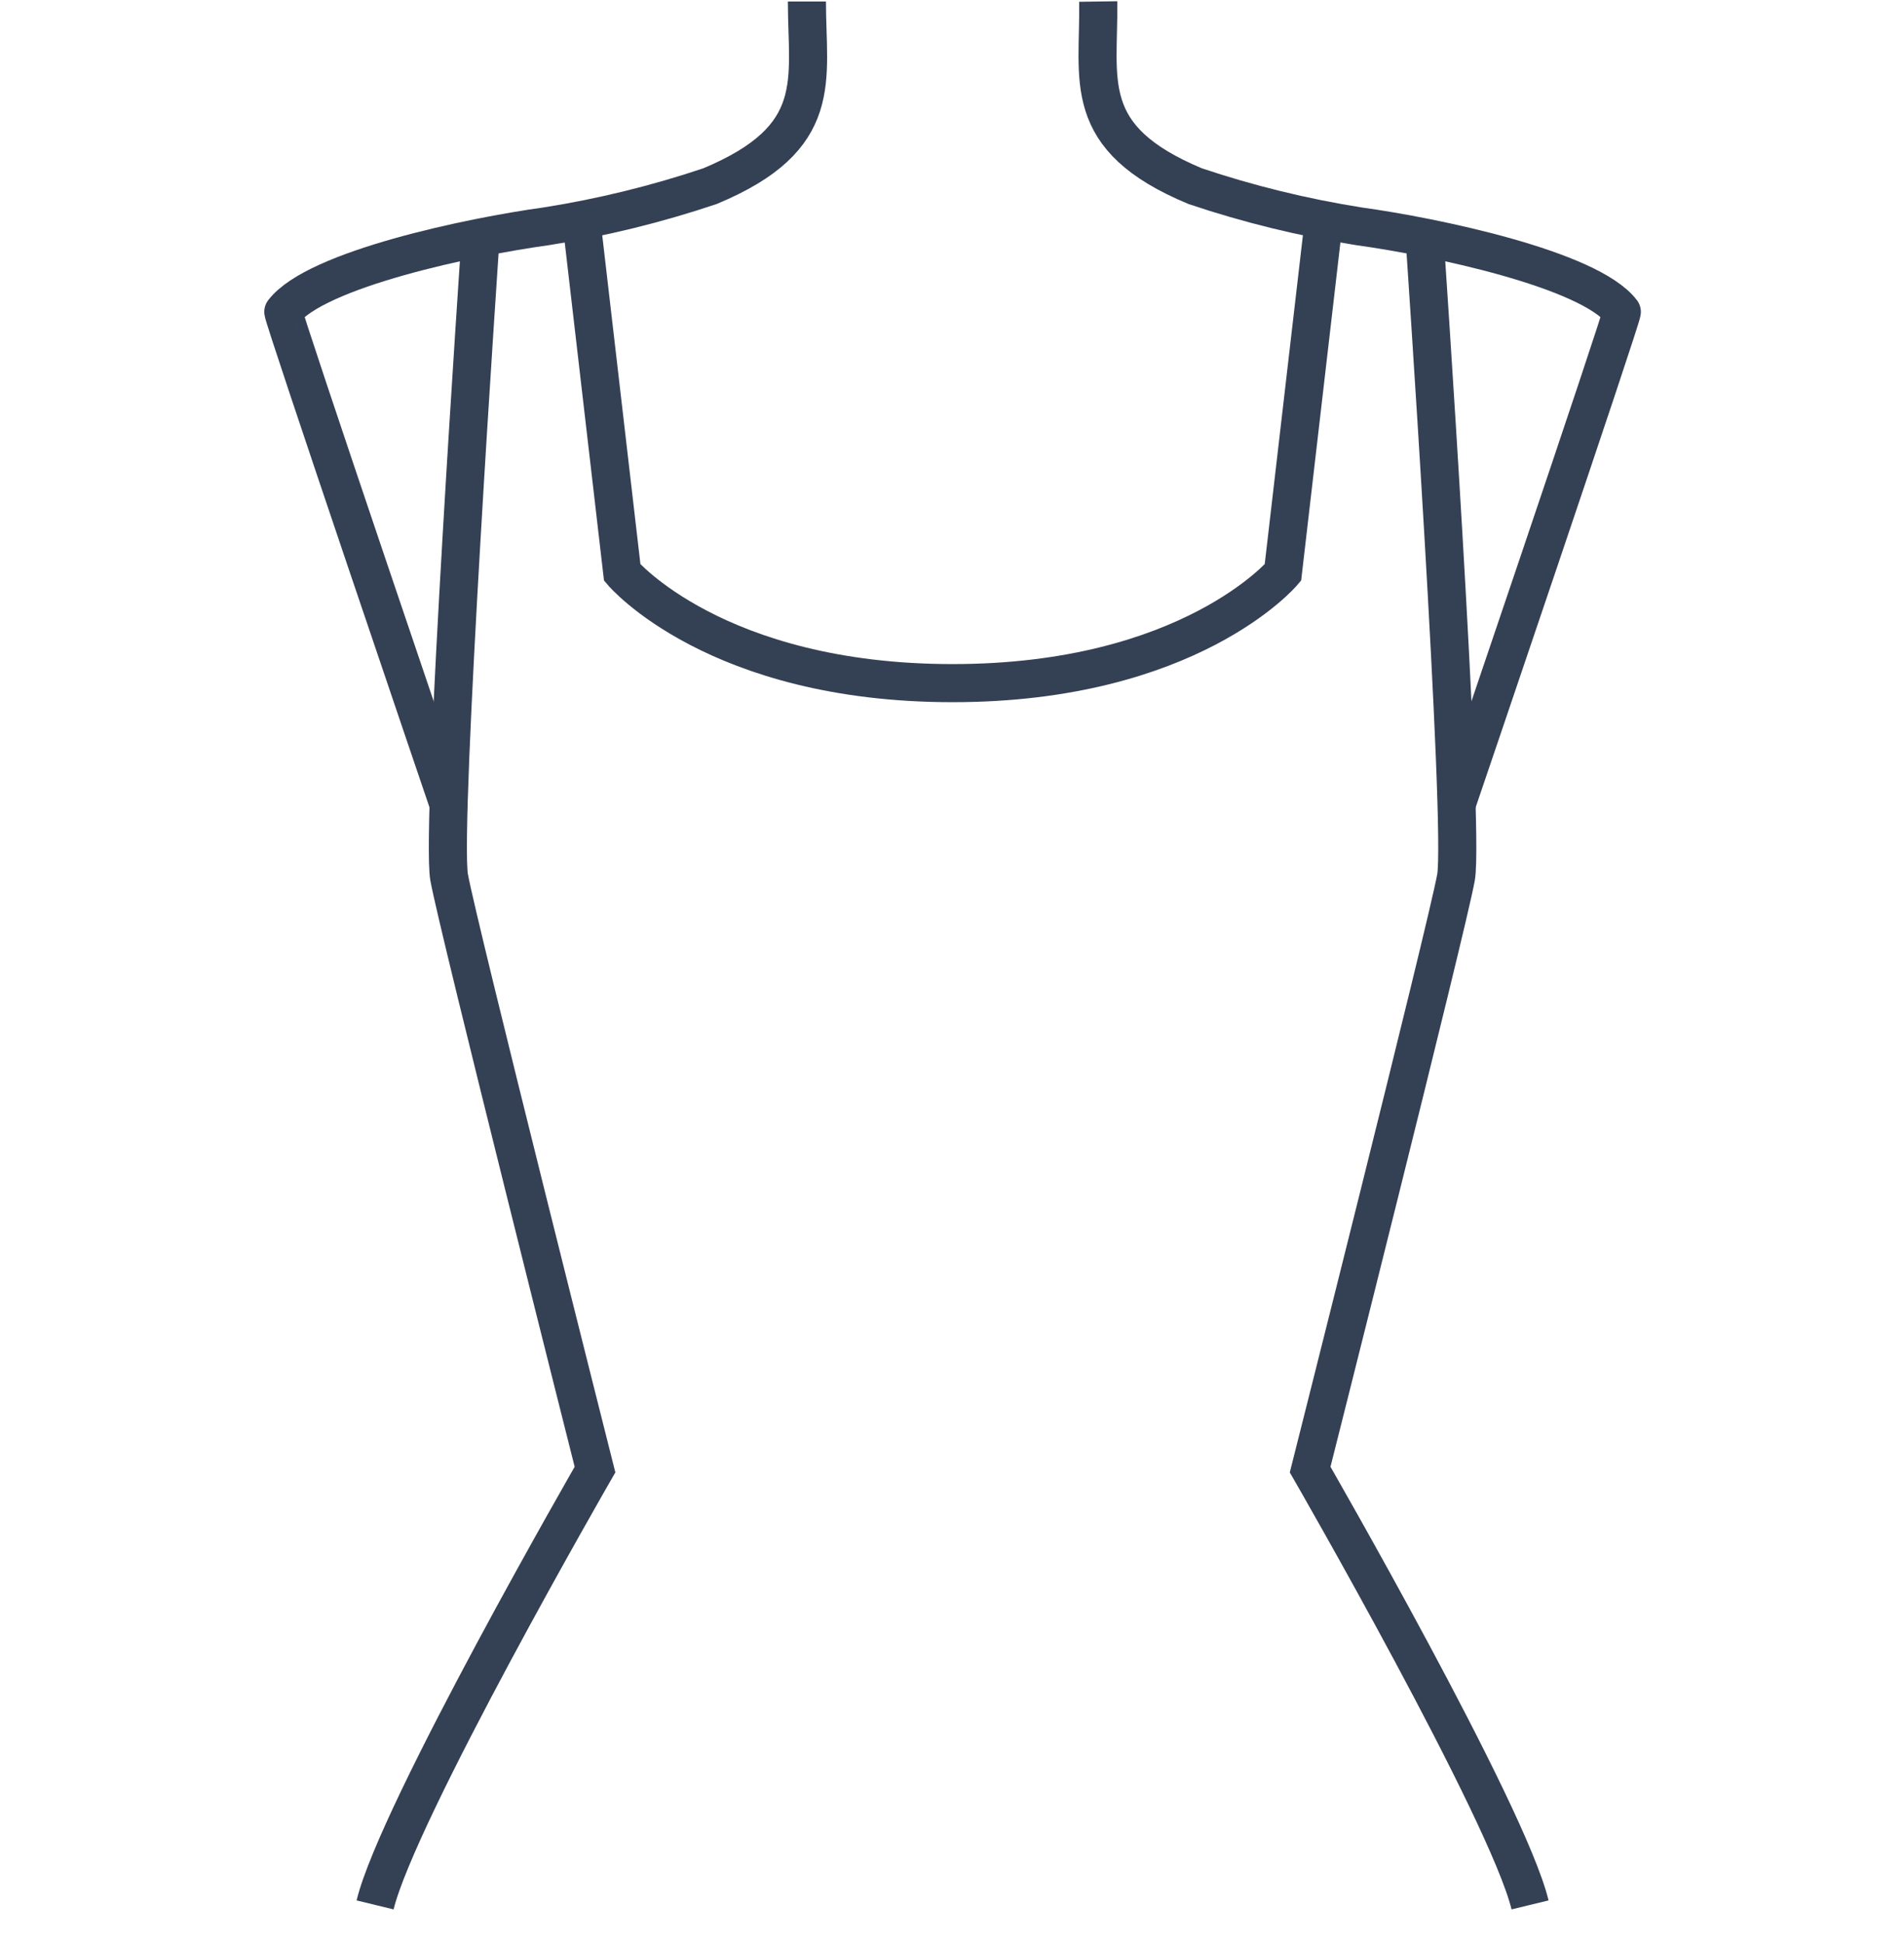
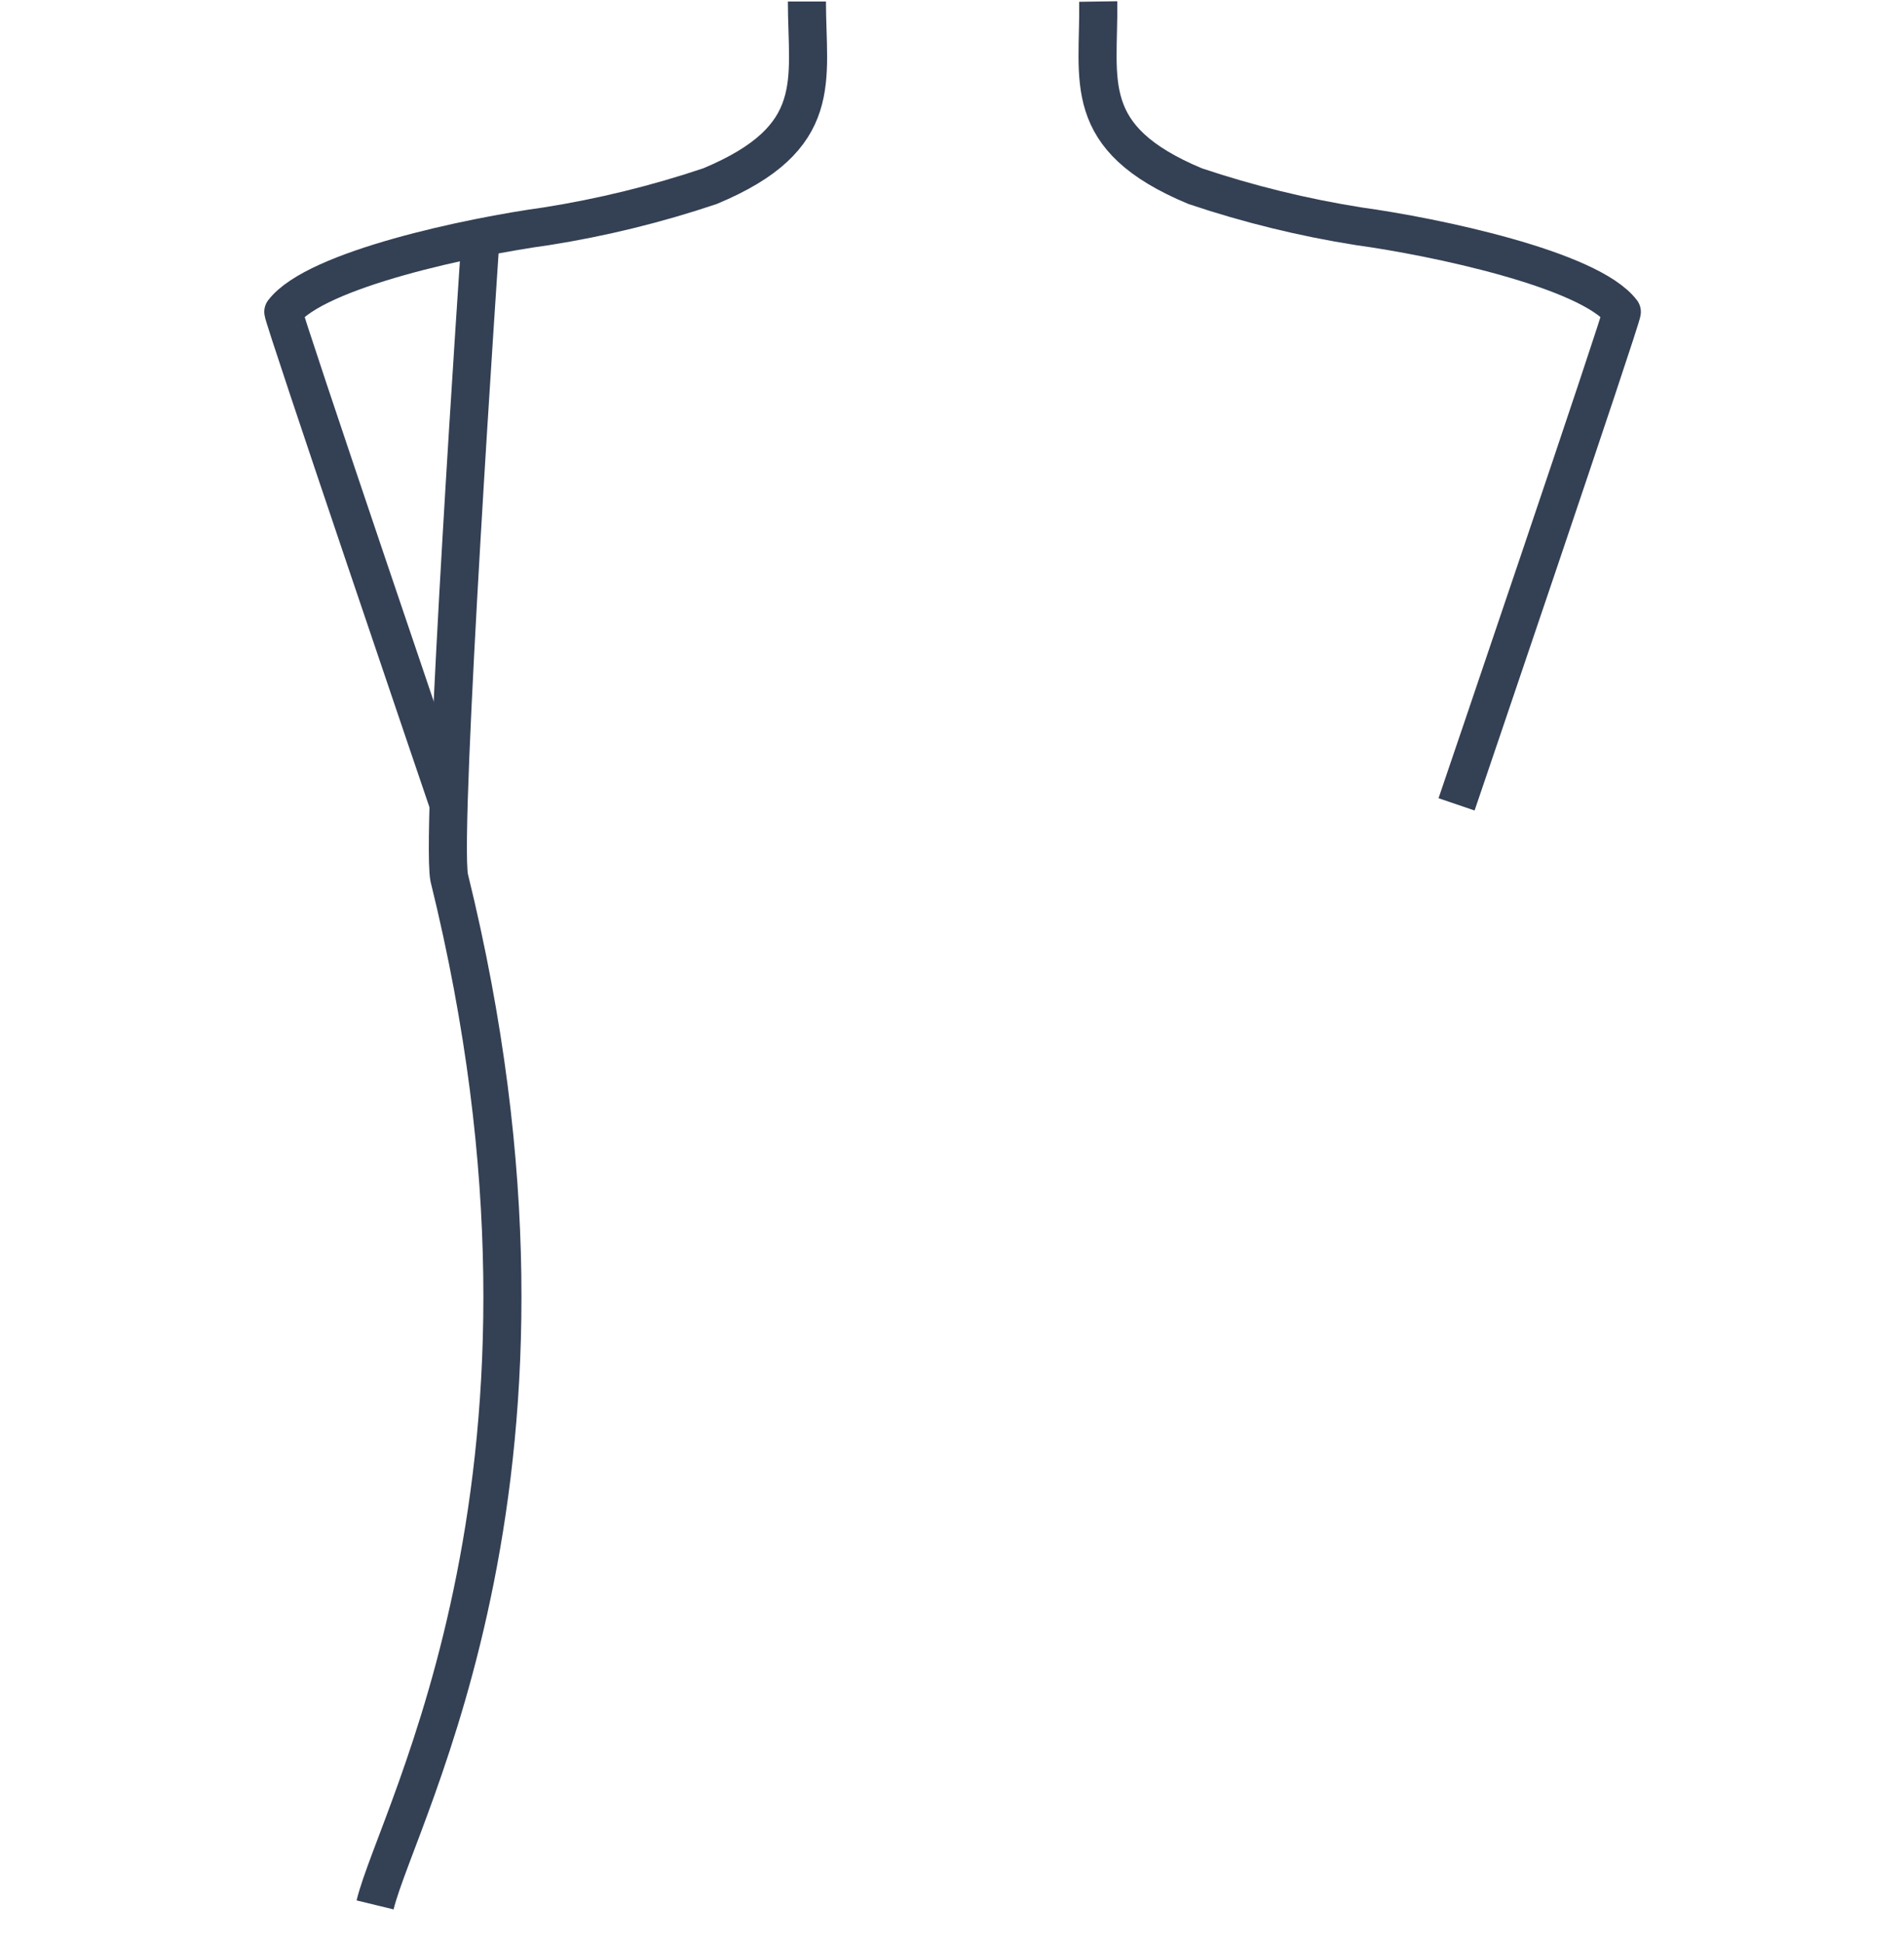
<svg xmlns="http://www.w3.org/2000/svg" width="50" height="51" viewBox="0 0 50 51" fill="none">
  <path d="M21.19 0.04C21.19 2.108 21.69 3.617 18.645 4.886C17.244 5.357 15.805 5.71 14.345 5.94C12.375 6.21 8.295 7.064 7.44 8.184C7.395 8.228 11.78 21.113 11.78 21.113" stroke="#344054" stroke-miterlimit="10" />
-   <path d="M12.62 6.235C12.62 6.235 11.56 21.723 11.795 23.032C12.03 24.34 15.625 38.574 15.625 38.574C15.625 38.574 10.44 47.567 9.85 50" stroke="#344054" stroke-miterlimit="10" />
+   <path d="M12.62 6.235C12.62 6.235 11.56 21.723 11.795 23.032C15.625 38.574 10.44 47.567 9.85 50" stroke="#344054" stroke-miterlimit="10" />
  <path d="M28.84 0.04C28.87 2.108 28.34 3.617 31.385 4.886C32.786 5.357 34.225 5.709 35.685 5.94C37.655 6.21 41.74 7.064 42.59 8.184C42.635 8.228 38.25 21.113 38.25 21.113" stroke="#344054" stroke-miterlimit="10" />
-   <path d="M37.41 6.235C37.41 6.235 38.47 21.723 38.235 23.032C38 24.34 34.405 38.574 34.405 38.574C34.405 38.574 39.59 47.567 40.18 50" stroke="#344054" stroke-miterlimit="10" />
-   <path d="M34.765 5.775L33.69 15.028C33.69 15.028 31.24 17.931 25.015 17.931C18.79 17.931 16.34 15.028 16.34 15.028L15.265 5.775" stroke="#344054" stroke-miterlimit="10" />
</svg>